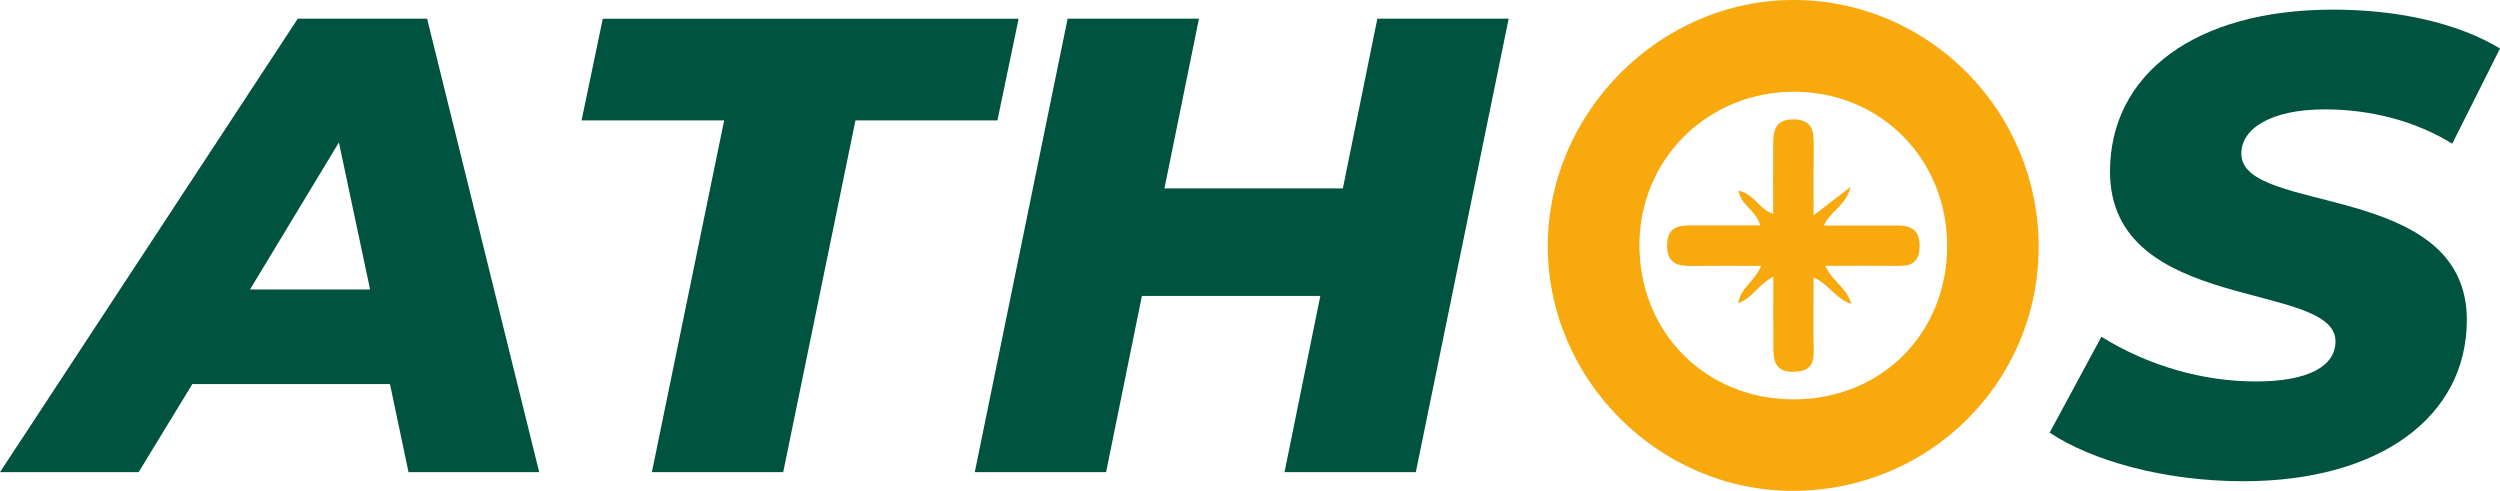
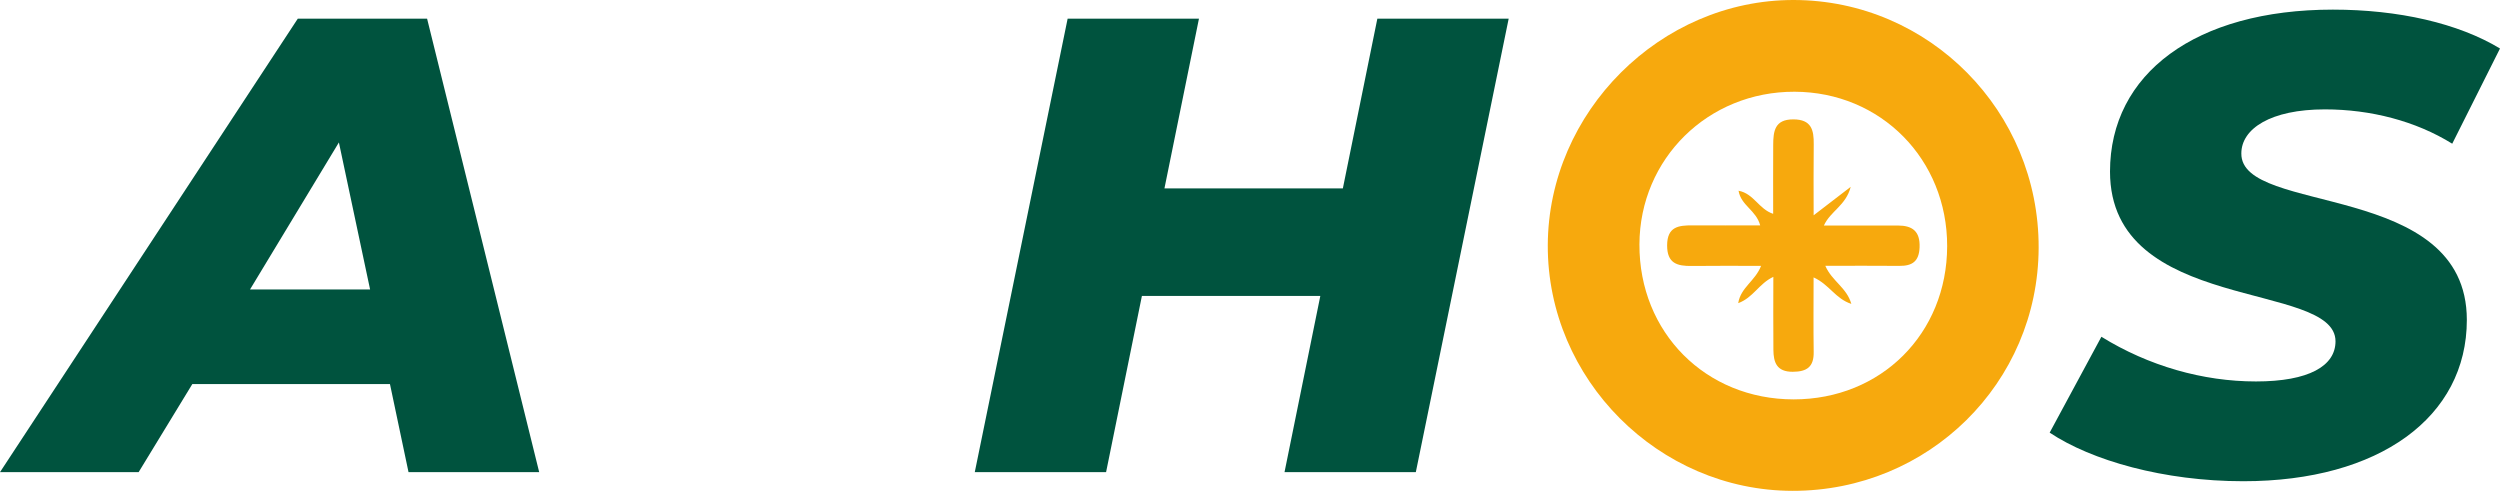
<svg xmlns="http://www.w3.org/2000/svg" id="a" viewBox="0 0 1181.4 231.95">
  <path d="M184.29,181.49h-93.4l-25.38,41.63H0L140.72,8.83h61.11l52.97,214.28h-61.75l-8.77-41.63ZM174.89,136.79l-14.74-69.48-42,69.48h56.73Z" fill="#00533e" stroke-width="0" />
-   <polygon points="342.21 56.89 274.83 56.89 284.85 8.84 481.36 8.84 471.34 56.89 404.26 56.89 370.11 223.12 308.05 223.12 342.21 56.89" fill="#00533e" stroke-width="0" />
  <polygon points="712.94 8.83 669.06 223.12 607.01 223.12 623.93 139.85 539.62 139.85 522.69 223.12 460.64 223.12 504.52 8.83 566.58 8.83 550.27 89.03 634.58 89.03 650.88 8.83 712.94 8.83" fill="#00533e" stroke-width="0" />
  <path d="M968.59,204.45l24.45-45.31c22.25,13.78,47.95,21.12,73.02,21.12s37.61-7.35,37.61-18.97c0-28.78-106.56-12.86-106.56-80.21,0-46.22,40.43-76.53,105.31-76.53,31.03,0,59.24,6.43,78.98,18.37l-22.57,44.99c-17.24-10.71-38.55-16.22-60.18-16.22-25.69,0-39.48,9.18-39.48,20.82-.32,29.38,106.56,12.55,106.56,78.67,0,45.93-41.37,76.23-105.62,76.23-37.62,0-71.77-9.8-91.52-22.96" fill="#00533e" stroke-width="0" />
  <path d="M847.06,231.95c-63.33-.08-115.84-52.77-115.64-116.02C731.62,52.86,784.66-.06,847.6,0c64.06.07,116,52.61,115.78,117.12-.22,63.81-51.98,114.92-116.32,114.83M920.15,116.36c.07-41.09-31.35-72.9-72.12-73.01-40.87-.11-73.14,31.65-73.3,72.13-.16,41.63,31.3,73.25,72.88,73.25,41.32,0,72.46-31.07,72.54-72.38" fill="#f7a90d" stroke-width="0" />
  <path d="M857.06,101.74c6.58-5.05,11.21-8.61,17.51-13.45-2.29,8.9-9.59,11.46-12.67,18.28,11.96,0,23.46-.01,34.96,0,6.81.01,10.54,2.65,10.26,10.27-.24,6.71-3.48,8.86-9.55,8.8-11.29-.11-22.58-.03-35-.03,3.15,7.26,10.11,10.26,12.3,18-7.56-2.47-10.29-9.07-17.84-12.53,0,12.34-.12,23.8.05,35.25.11,6.98-3.14,9.34-9.91,9.36-7.58.02-9.08-4.44-9.13-10.38-.11-11.26-.03-22.52-.03-34.48-6.82,3.17-9.46,9.82-16.6,12.43,1.2-7.47,7.96-10.36,10.81-17.62-11.57,0-22.16-.1-32.74.04-6.82.09-11.7-1.15-11.66-9.76.04-8.84,5.43-9.46,11.98-9.42,10.37.06,20.74.01,32,.01-1.86-7.15-9.06-9.38-10.23-16.38,7.24,1.34,9.58,8.72,16.36,10.91,0-11.24-.05-21.91.02-32.58.04-6.4.65-12.07,9.5-12.05,8.6.01,9.74,5.04,9.65,11.81-.14,10.41-.04,20.83-.04,33.55" fill="#f7a90d" stroke-width="0" />
</svg>